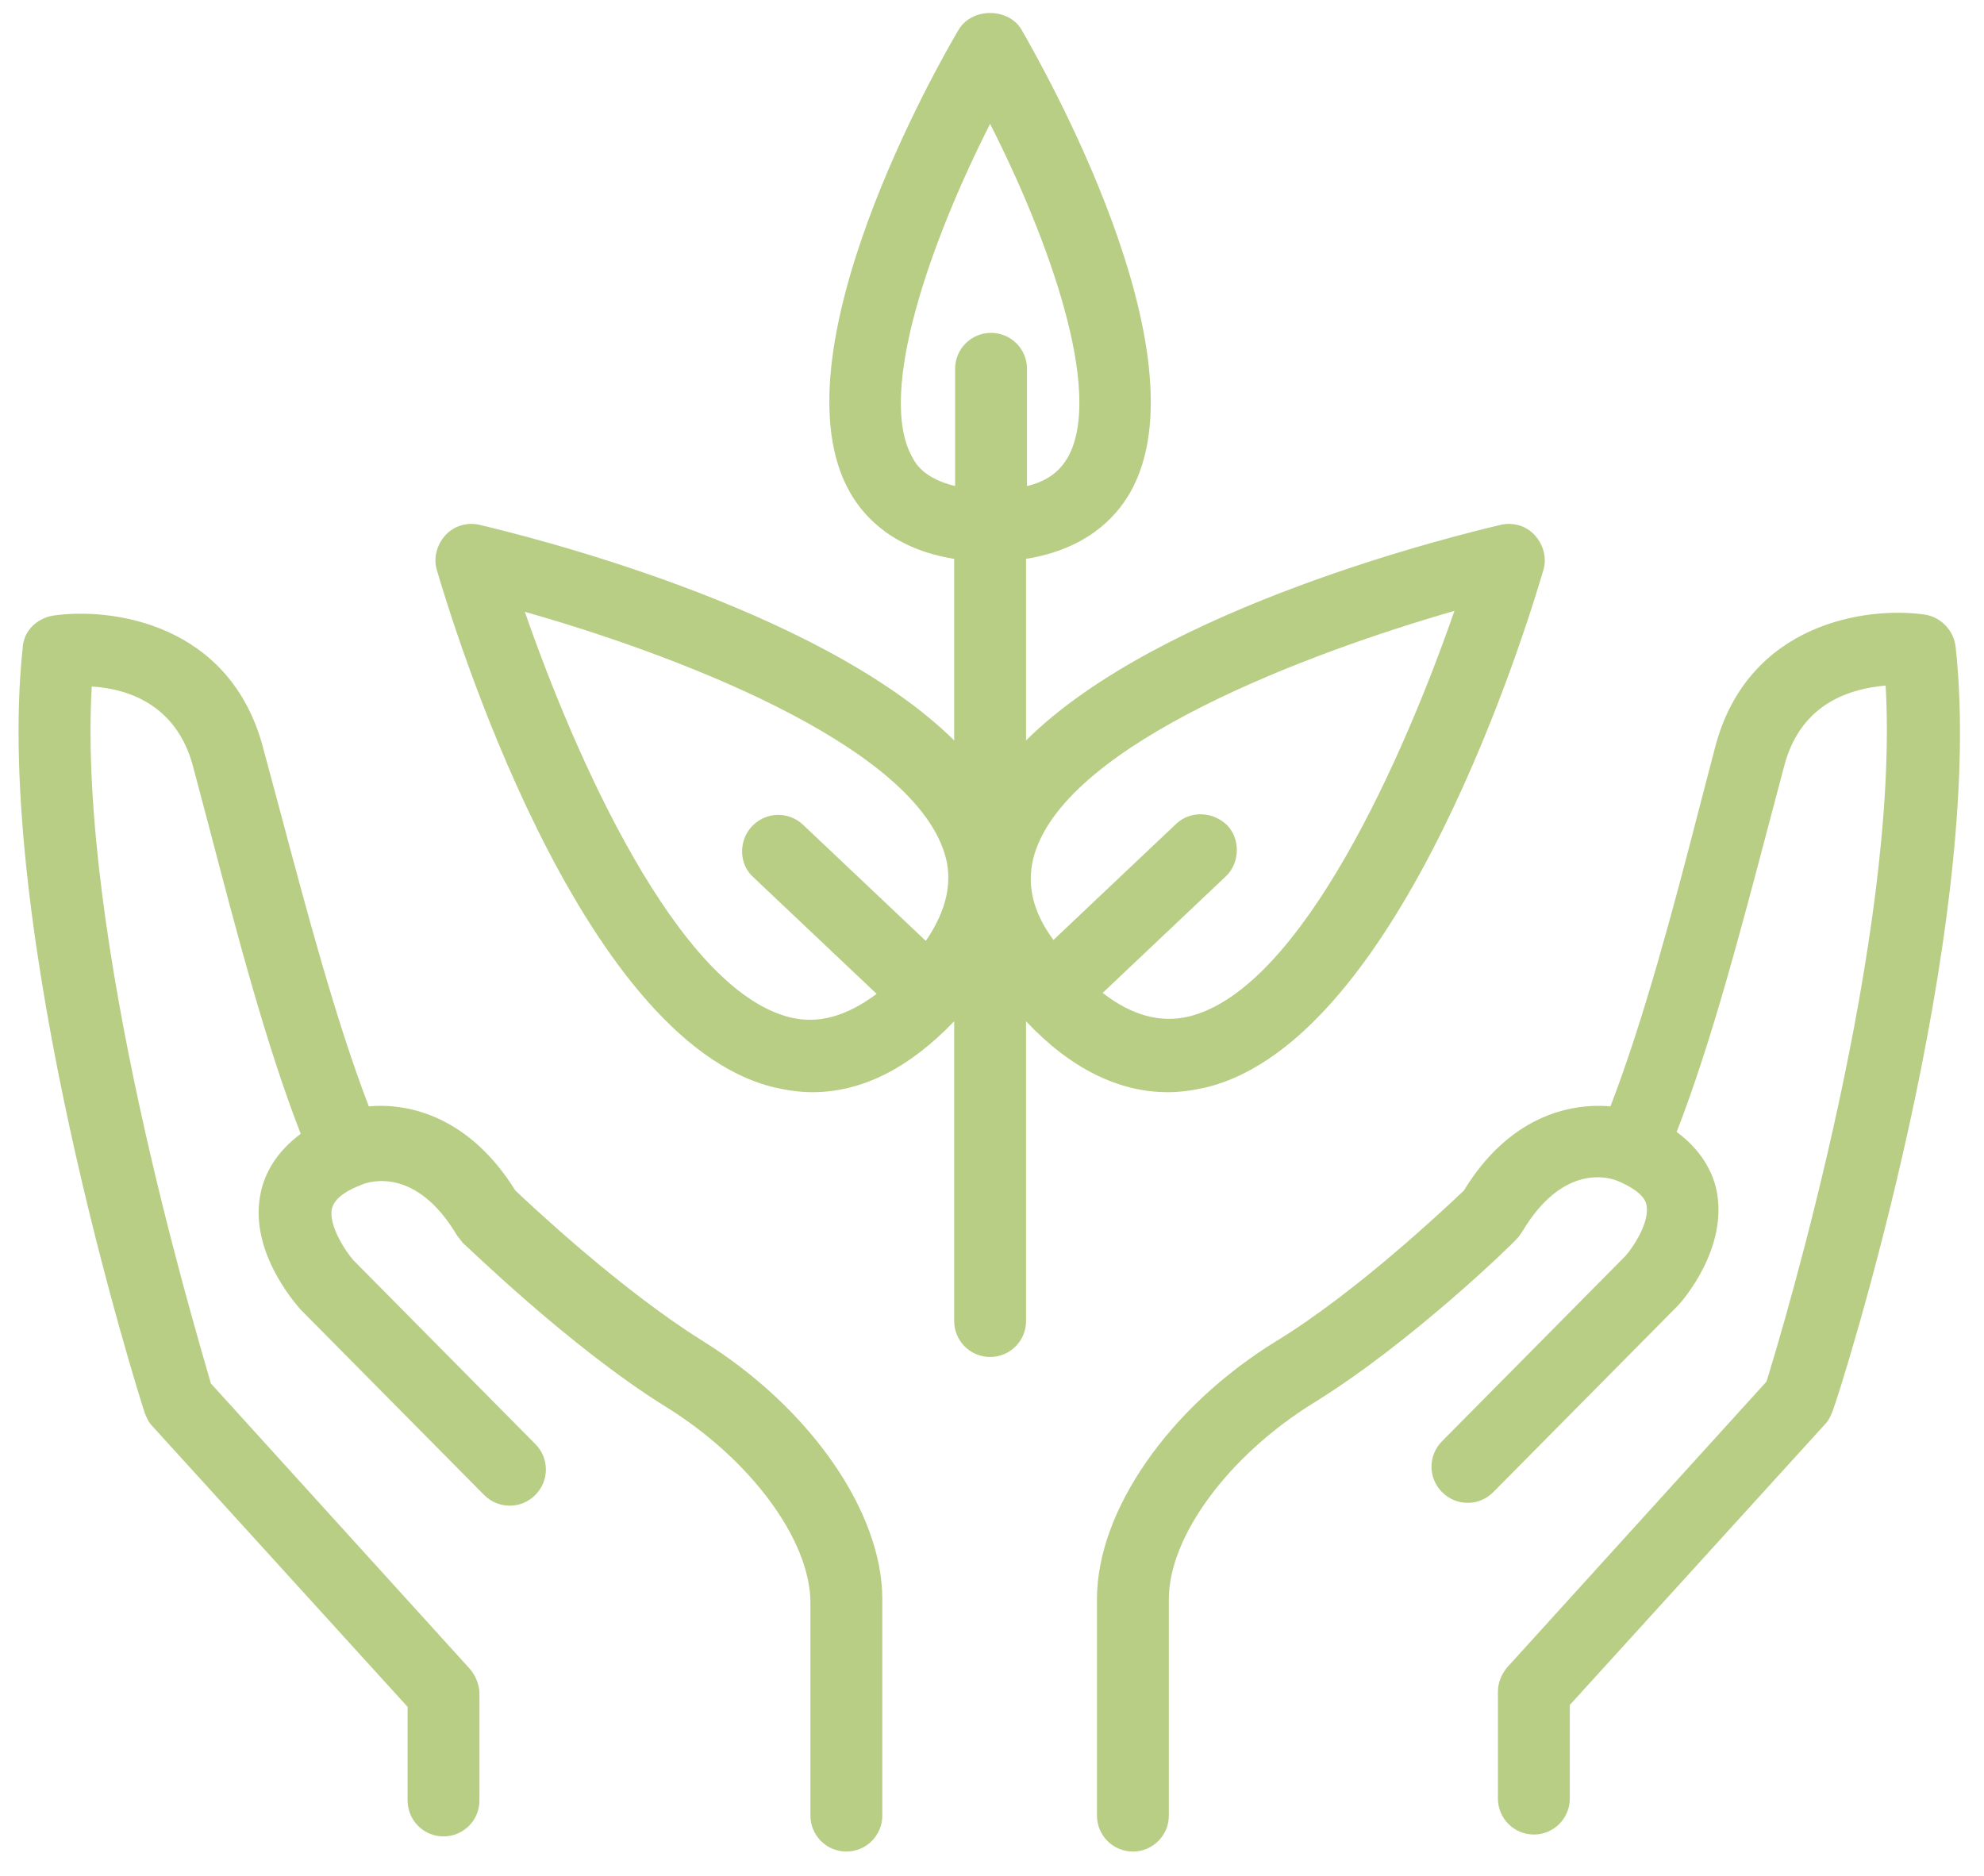
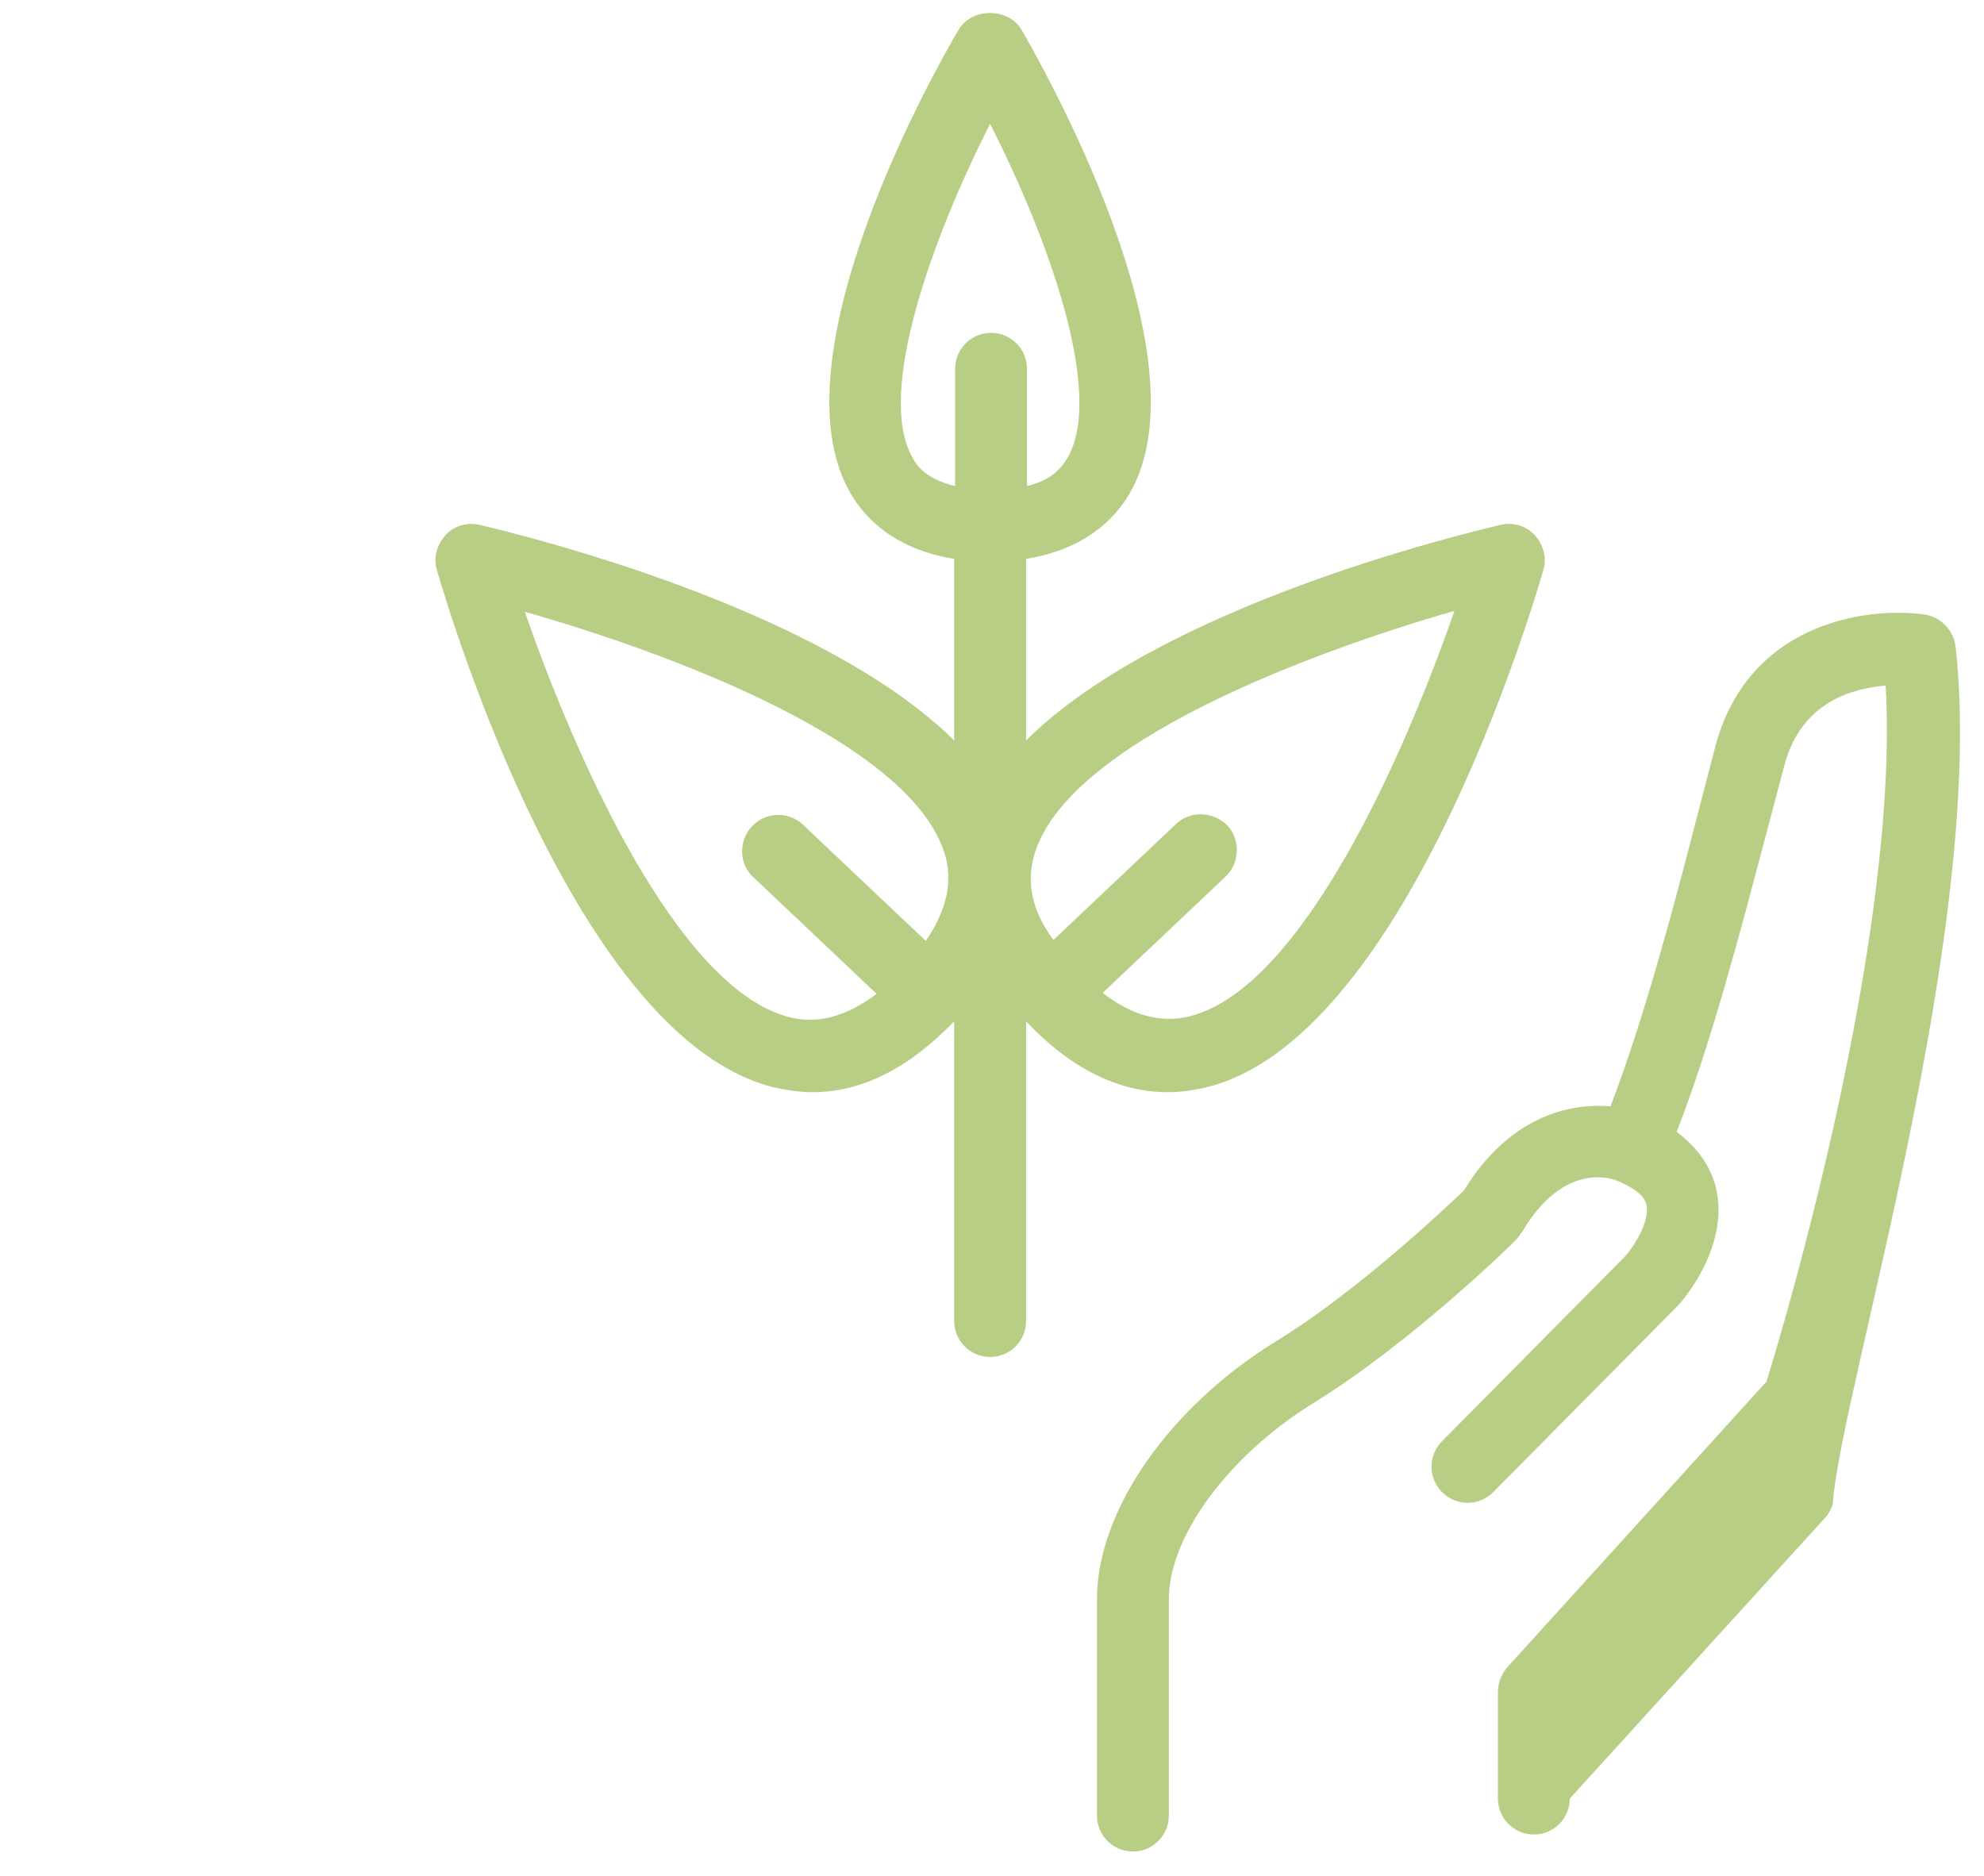
<svg xmlns="http://www.w3.org/2000/svg" version="1.1" id="レイヤー_1" x="0px" y="0px" viewBox="0 0 209.8 198.4" style="enable-background:new 0 0 209.8 198.4" xml:space="preserve">
  <style type="text/css">.st0{fill:#B8CE85;}</style>
  <g>
    <path class="st0" d="M123.5,115.5c1.3,0,2.7-0.2,4-0.5c20.8-5,34.2-49.6,35.7-54.7c0.4-1.3,0-2.7-0.9-3.7c-0.9-1-2.3-1.4-3.6-1.1   c-4.2,1-35.9,8.6-50.2,22.8V59.1c6.2-1,9.4-4.2,11-7c8.3-14.5-9.5-45.5-11.5-49c-1.4-2.3-5.2-2.3-6.6,0c-2.1,3.5-19.8,34.5-11.5,49   c1.6,2.8,4.8,6,11,7v19.2c-14.4-14.2-46-21.8-50.2-22.8c-1.3-0.3-2.7,0.1-3.6,1.1c-0.9,1-1.3,2.4-0.9,3.7   c1.5,5.1,14.9,49.7,35.7,54.7c1.3,0.3,2.7,0.5,4,0.5c5.2,0,10.2-2.5,15-7.5v31.7c0,2.1,1.7,3.8,3.8,3.8s3.8-1.7,3.8-3.8V108   C113.2,113,118.3,115.5,123.5,115.5z M109.4,90.3c3.6-11.8,29.1-21.3,44.4-25.7c-5.2,15-16.1,40-28.1,42.9c-3,0.7-6-0.1-9.1-2.5   l13-12.3c1.5-1.4,1.6-3.9,0.2-5.4c-1.5-1.5-3.9-1.6-5.4-0.2l-13,12.3C109.1,96.3,108.5,93.3,109.4,90.3z M96.5,48.4   c-3.9-6.8,2.1-23.3,8.2-35.3c6.1,12,12.1,28.4,8.2,35.3c-0.4,0.6-1.3,2.3-4.3,3V39c0-2.1-1.7-3.8-3.8-3.8s-3.8,1.7-3.8,3.8v12.4   C97.7,50.6,96.8,49,96.5,48.4z M83.6,107.6c-12-2.9-22.9-27.9-28.1-42.9C70.7,69,96.3,78.5,99.9,90.3c0.9,2.9,0.2,6-2,9.2l-13-12.3   c-1.5-1.4-3.9-1.4-5.4,0.2c-1.4,1.5-1.4,4,0.2,5.4l13,12.3C89.5,107.5,86.5,108.3,83.6,107.6z" />
-     <path class="st0" d="M74.3,141.8c-8.5-5.3-17.9-14.1-19.8-15.9c-4.8-7.7-11.1-9.3-15.5-8.9c-3.5-9.1-6.6-20.8-9.4-31.3L27.8,79   c-3.5-13.1-16-14.8-22.2-13.9c-1.7,0.3-3.1,1.6-3.2,3.4c-3.2,29.8,12.2,78.8,12.9,80.9c0.2,0.5,0.4,1,0.8,1.4l27,29.7v9.9   c0,2.1,1.7,3.8,3.8,3.8c2.1,0,3.8-1.7,3.8-3.8v-11.3c0-0.9-0.4-1.9-1-2.6l-27.4-30.2C20.5,140,8.2,99.1,9.7,72.6   c3.5,0.2,8.9,1.7,10.7,8.4l1.8,6.8c2.8,10.7,5.9,22.6,9.6,32.1c-2.7,2-3.8,4.3-4.2,6.1c-1.4,6.1,3.5,11.7,4.2,12.5l19.4,19.6   c1.5,1.5,3.9,1.5,5.4,0c1.5-1.5,1.5-3.9,0-5.4l-19.2-19.4c-0.9-1-2.7-3.8-2.3-5.5c0.3-1.2,1.8-2,3.1-2.5c0.9-0.4,5.8-1.9,10.1,5.3   c0.2,0.3,0.4,0.5,0.6,0.8c0.5,0.4,11.3,11,21.4,17.3c9.1,5.6,15.4,14.2,15.4,20.8V192c0,2.1,1.7,3.8,3.8,3.8s3.8-1.7,3.8-3.8v-22.9   C93.3,159.9,85.7,148.9,74.3,141.8z" />
-     <path class="st0" d="M206.8,68.4c-0.2-1.7-1.5-3.1-3.2-3.4c-6.1-0.9-18.7,0.8-22.2,13.9l-1.8,6.9c-2.7,10.5-5.8,22.1-9.3,31.2   c-4.5-0.4-10.8,1.2-15.5,8.9c-1.9,1.8-11.3,10.7-19.8,15.9c-11.4,7-19,18-19,27.3V192c0,2.1,1.7,3.8,3.8,3.8s3.8-1.7,3.8-3.8v-22.9   c0-6.6,6.3-15.2,15.4-20.8c10.2-6.3,21-16.8,21.4-17.3c0.2-0.2,0.4-0.5,0.6-0.8c4.3-7.2,9.2-5.7,10.1-5.3c1.2,0.5,2.8,1.4,3,2.5   c0.4,1.8-1.4,4.5-2.2,5.4l-19.4,19.6c-1.5,1.5-1.5,3.9,0,5.4c1.5,1.5,3.9,1.5,5.4,0l19.5-19.7c0.6-0.6,5.4-6.2,4.1-12.3   c-0.4-1.8-1.5-4.1-4.2-6.1c3.7-9.5,6.8-21.4,9.6-32l1.8-6.8c1.8-6.7,7.2-8.1,10.7-8.4c1.5,26.5-10.7,67.5-12.6,73.6l-27.4,30.2   c-0.6,0.7-1,1.6-1,2.6v11.3c0,2.1,1.7,3.8,3.8,3.8c2.1,0,3.8-1.7,3.8-3.8v-9.9l27-29.7c0.4-0.4,0.6-0.9,0.8-1.4   C194.6,147.2,210.1,98.3,206.8,68.4z" />
+     <path class="st0" d="M206.8,68.4c-0.2-1.7-1.5-3.1-3.2-3.4c-6.1-0.9-18.7,0.8-22.2,13.9l-1.8,6.9c-2.7,10.5-5.8,22.1-9.3,31.2   c-4.5-0.4-10.8,1.2-15.5,8.9c-1.9,1.8-11.3,10.7-19.8,15.9c-11.4,7-19,18-19,27.3V192c0,2.1,1.7,3.8,3.8,3.8s3.8-1.7,3.8-3.8v-22.9   c0-6.6,6.3-15.2,15.4-20.8c10.2-6.3,21-16.8,21.4-17.3c0.2-0.2,0.4-0.5,0.6-0.8c4.3-7.2,9.2-5.7,10.1-5.3c1.2,0.5,2.8,1.4,3,2.5   c0.4,1.8-1.4,4.5-2.2,5.4l-19.4,19.6c-1.5,1.5-1.5,3.9,0,5.4c1.5,1.5,3.9,1.5,5.4,0l19.5-19.7c0.6-0.6,5.4-6.2,4.1-12.3   c-0.4-1.8-1.5-4.1-4.2-6.1c3.7-9.5,6.8-21.4,9.6-32l1.8-6.8c1.8-6.7,7.2-8.1,10.7-8.4c1.5,26.5-10.7,67.5-12.6,73.6l-27.4,30.2   c-0.6,0.7-1,1.6-1,2.6v11.3c0,2.1,1.7,3.8,3.8,3.8c2.1,0,3.8-1.7,3.8-3.8l27-29.7c0.4-0.4,0.6-0.9,0.8-1.4   C194.6,147.2,210.1,98.3,206.8,68.4z" />
  </g>
</svg>